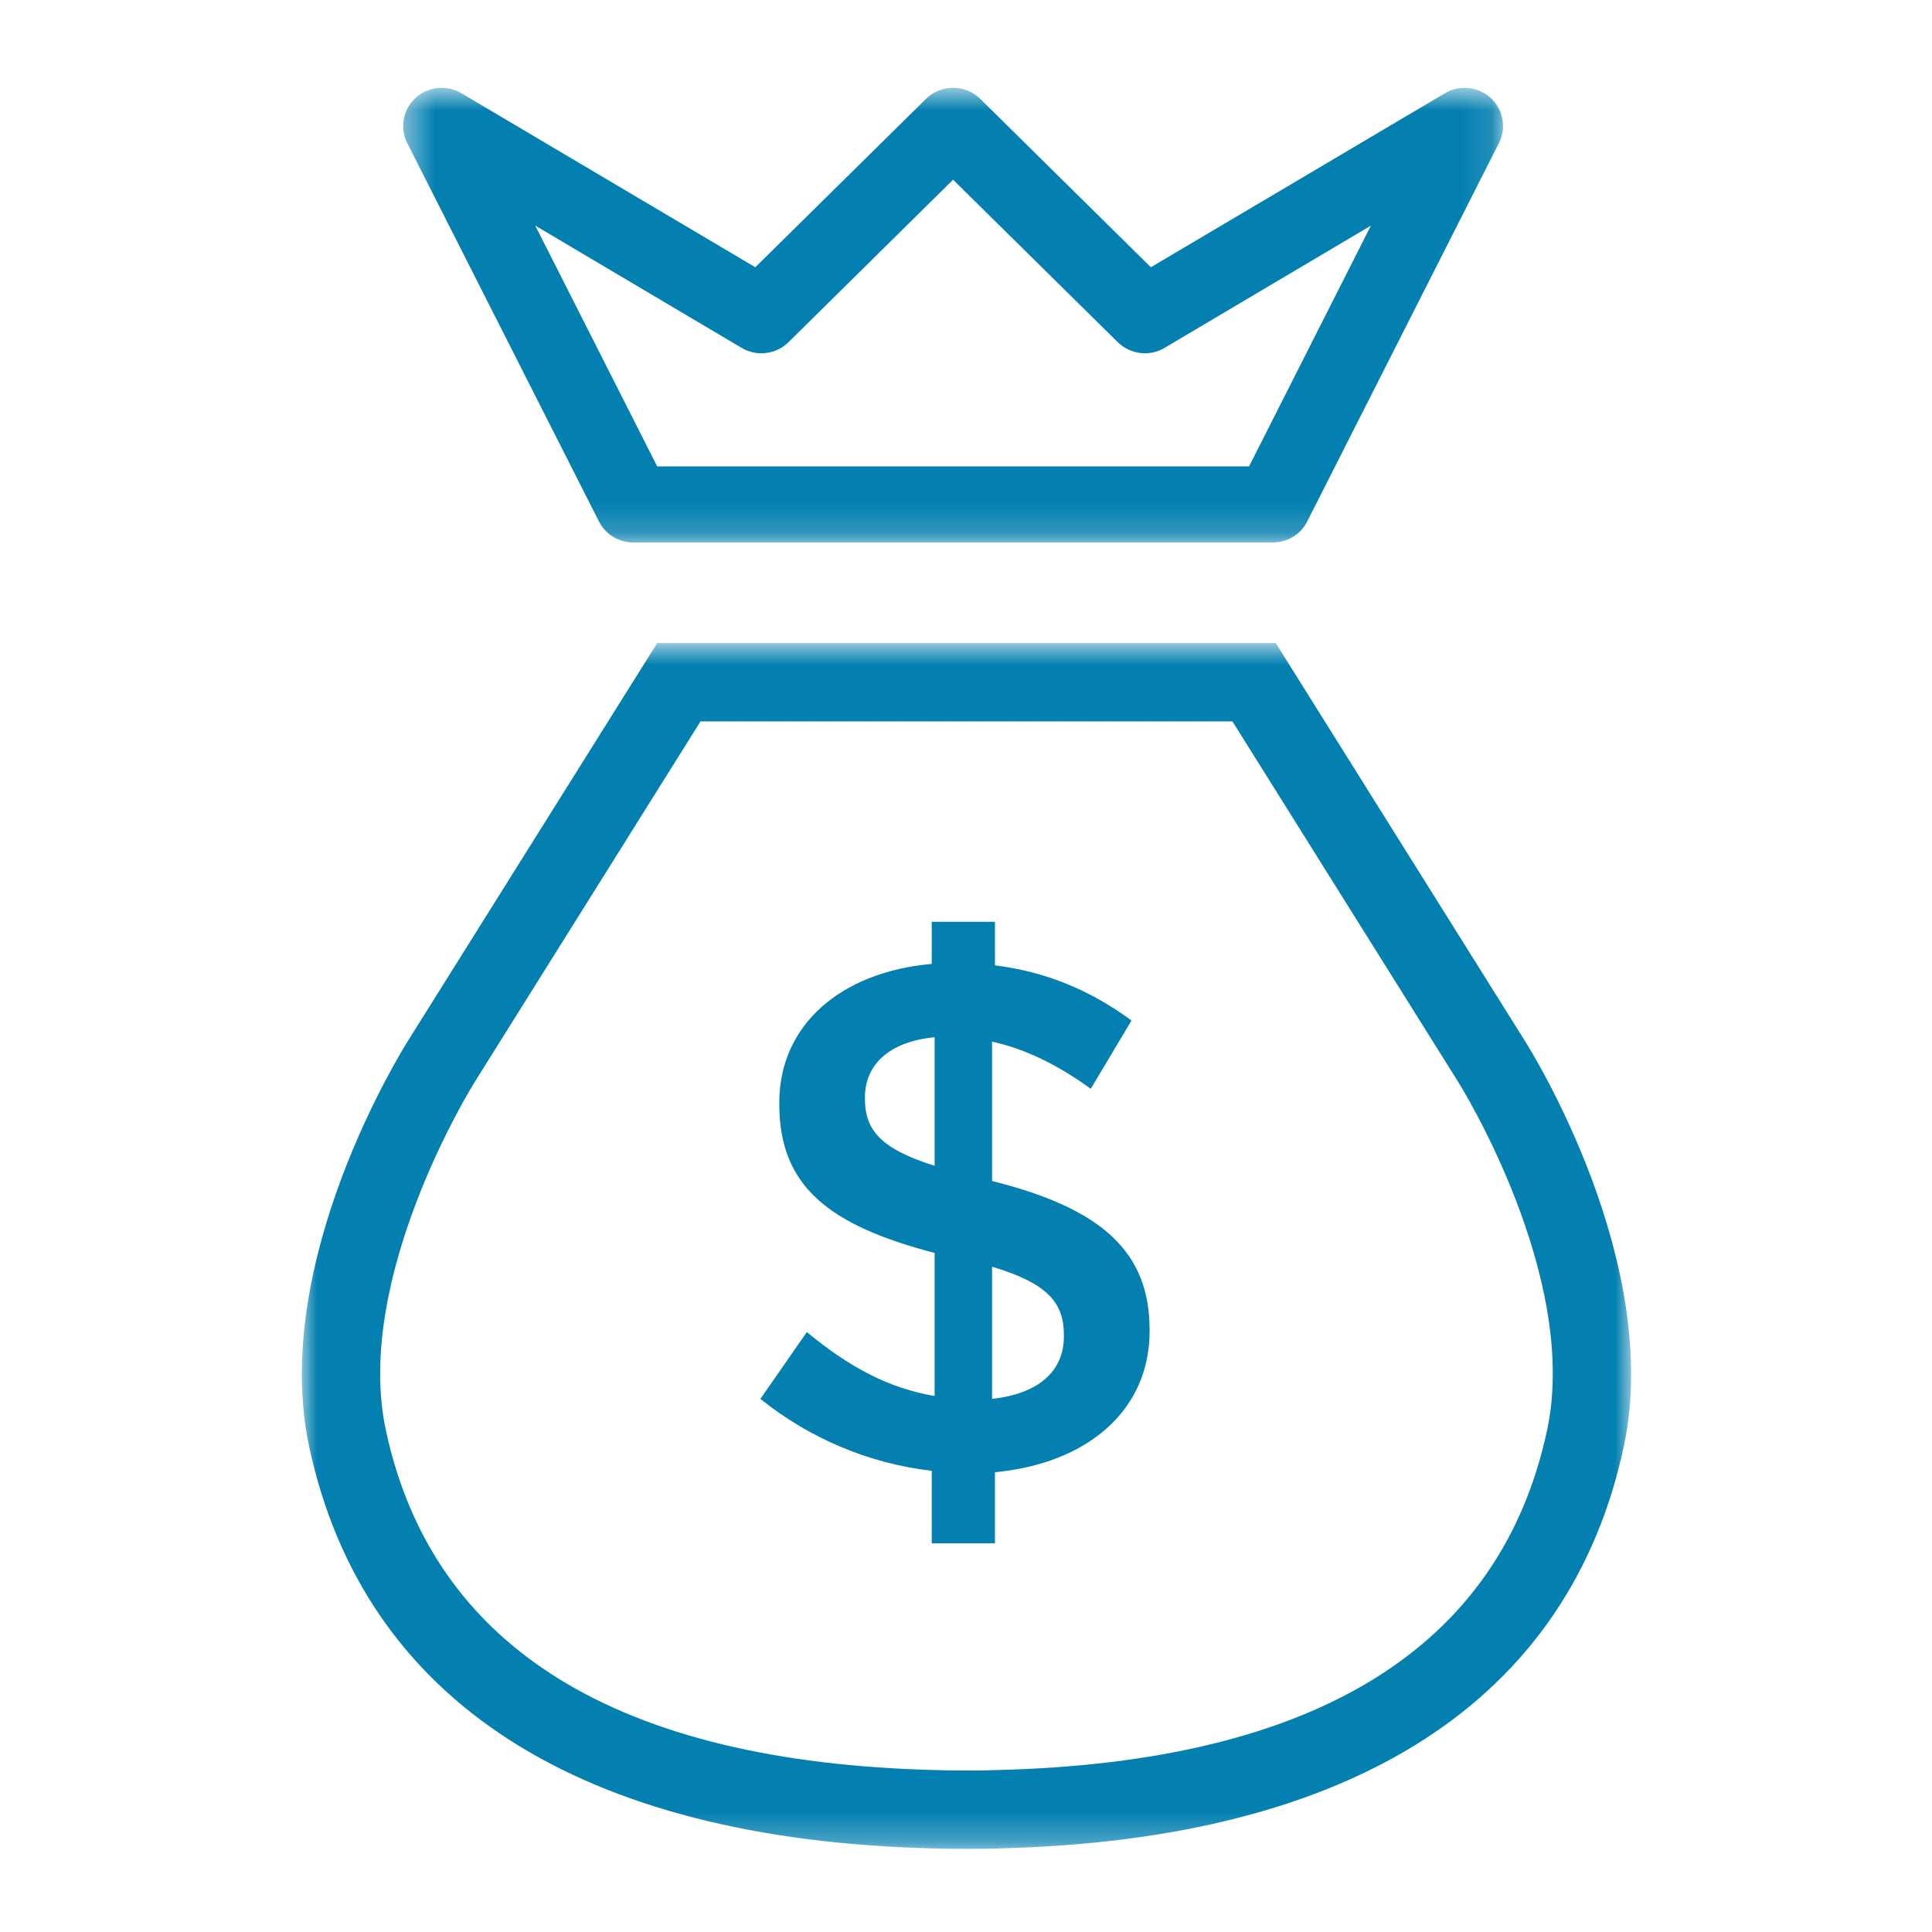
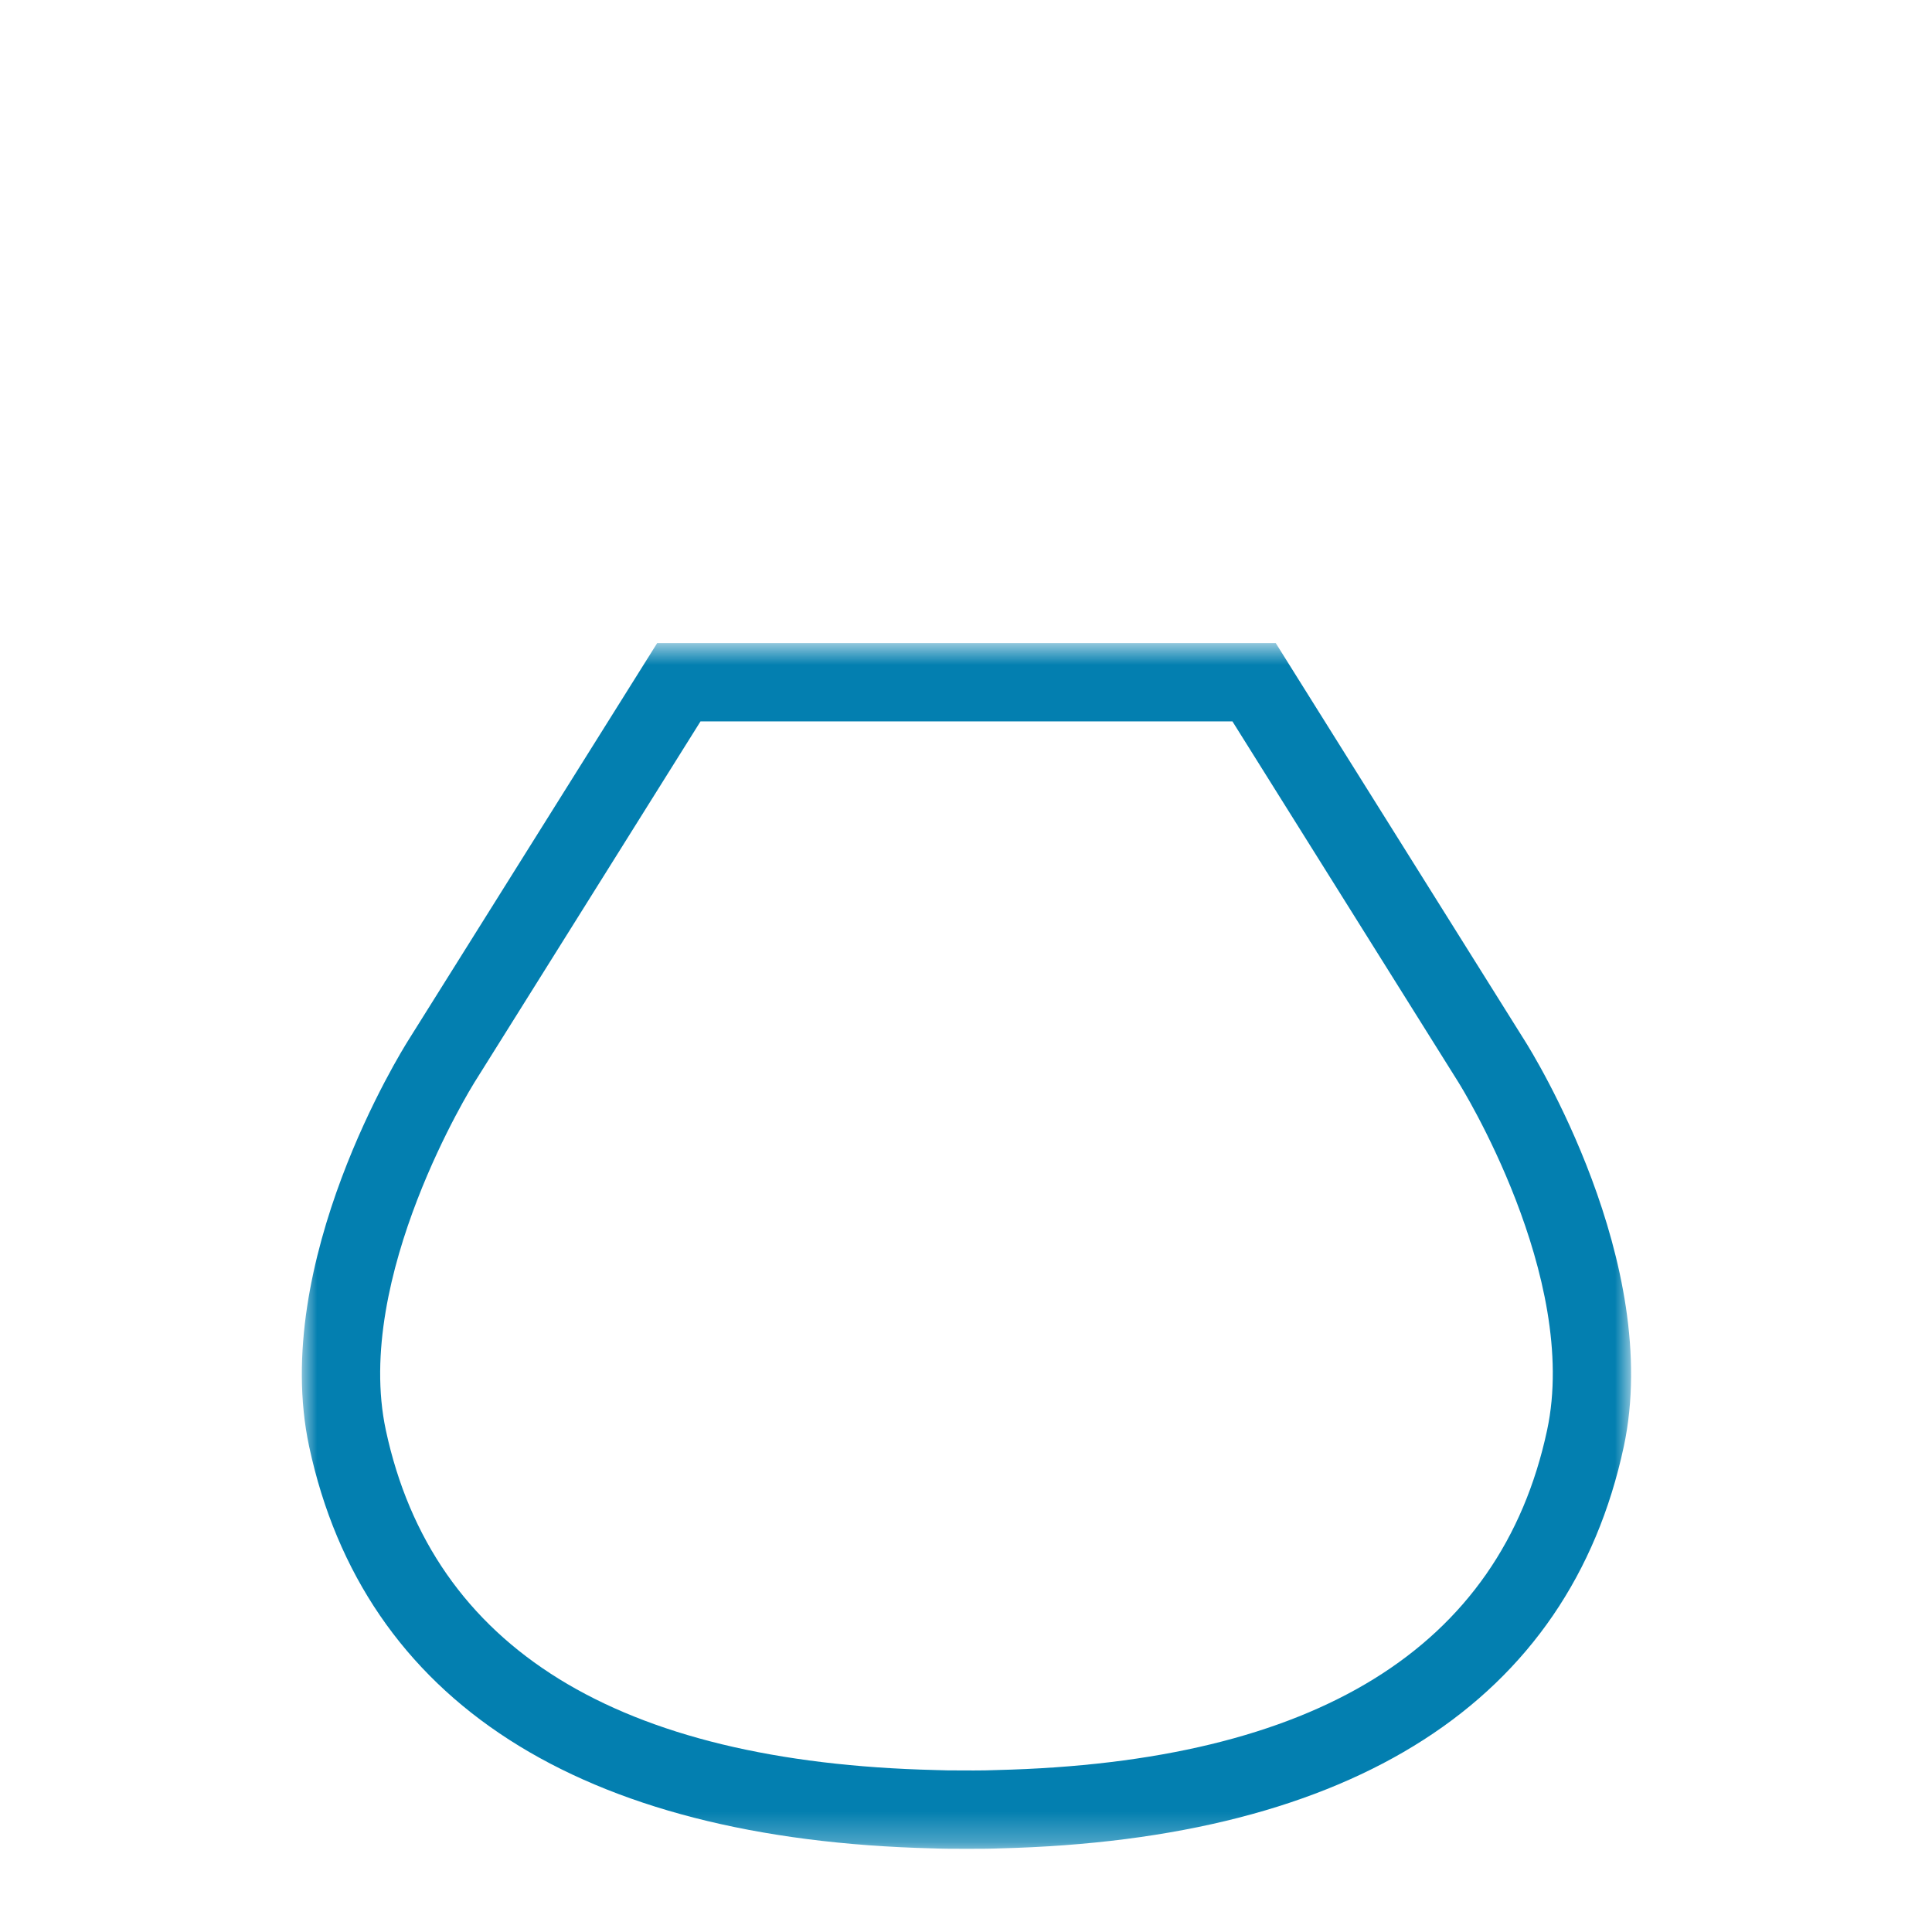
<svg xmlns="http://www.w3.org/2000/svg" xmlns:xlink="http://www.w3.org/1999/xlink" width="64px" height="64px" viewBox="0 0 64 64" version="1.1">
  <title>C1A9EF99-9E99-46C2-AD40-C029F585EC1C</title>
  <defs>
-     <polygon id="path-1" points="0.447 2.758 36.88 2.758 36.88 17.818 0.447 17.818" />
    <polygon id="path-3" points="0 0.786 44.032 0.786 44.032 40.727 0 40.727" />
  </defs>
  <g id="Symbols" stroke="none" stroke-width="1" fill="none" fill-rule="evenodd">
    <g id="Group">
      <g id="Group-3" transform="translate(12.909, 0.152)">
        <mask id="mask-2" fill="white">
          <use xlink:href="#path-1" />
        </mask>
        <g id="Clip-2" />
-         <path d="M11.658,11.372 C12.158,11.669 12.798,11.59 13.211,11.183 L18.663,5.801 L24.118,11.183 C24.534,11.59 25.174,11.669 25.668,11.372 L32.504,7.322 L28.467,15.299 L8.862,15.299 L4.822,7.322 L11.658,11.372 Z M6.934,17.126 L6.936,17.126 C7.152,17.554 7.591,17.818 8.074,17.818 L29.252,17.818 C29.738,17.818 30.174,17.554 30.392,17.126 L36.746,4.585 C36.999,4.085 36.886,3.471 36.47,3.09 C36.059,2.714 35.434,2.65 34.954,2.938 L25.214,8.701 L19.565,3.125 C19.067,2.633 18.262,2.633 17.764,3.125 L12.112,8.701 L2.378,2.938 C1.898,2.65 1.272,2.712 0.856,3.09 C0.443,3.468 0.327,4.082 0.58,4.585 L6.934,17.126 Z" id="Fill-1" fill="#037FB0" mask="url(#mask-2)" />
      </g>
      <g id="Group-6" transform="translate(10, 20.516)">
        <mask id="mask-4" fill="white">
          <use xlink:href="#path-3" />
        </mask>
        <g id="Clip-5" />
        <path d="M41.249,26.863 C39.704,34.075 33.578,37.863 23.021,38.119 C23.018,38.119 22.765,38.127 22.634,38.13 L22.255,38.133 L21.4,38.13 C21.269,38.127 21.013,38.119 20.99,38.119 C10.453,37.863 4.33,34.075 2.782,26.863 C1.694,21.787 5.668,15.422 5.709,15.352 L13.205,3.381 L30.826,3.381 L38.322,15.352 L38.325,15.358 C38.366,15.422 42.34,21.787 41.249,26.863 M40.519,13.973 L32.26,0.786 L11.771,0.786 L3.512,13.967 C3.326,14.267 -1.067,21.287 0.242,27.407 C2.049,35.829 9.199,40.429 20.909,40.714 C20.909,40.714 21.211,40.725 21.368,40.725 L22.023,40.728 L22.663,40.725 C22.814,40.725 23.105,40.714 23.105,40.714 C34.829,40.429 41.982,35.829 43.789,27.407 C45.092,21.316 40.746,14.331 40.519,13.973" id="Fill-4" fill="#037FB0" mask="url(#mask-4)" />
      </g>
-       <path d="M35.243,44.271 C35.243,45.423 34.402,46.171 32.863,46.34 L32.863,41.962 C34.714,42.514 35.243,43.163 35.243,44.222 L35.243,44.271 Z M30.961,38.619 C29.111,38.04 28.651,37.391 28.651,36.379 L28.651,36.356 C28.651,35.297 29.422,34.506 30.961,34.36 L30.961,38.619 Z M32.863,39.122 L32.863,34.506 C33.969,34.744 35.074,35.297 36.133,36.068 L37.483,33.805 C36.133,32.818 34.69,32.196 32.959,31.978 L32.959,30.535 L30.865,30.535 L30.865,31.931 C27.857,32.196 25.815,33.95 25.815,36.525 L25.815,36.574 C25.815,39.291 27.447,40.589 30.961,41.505 L30.961,46.244 C29.396,45.979 28.098,45.258 26.728,44.126 L25.189,46.34 C26.801,47.637 28.77,48.481 30.865,48.722 L30.865,51.125 L32.959,51.125 L32.959,48.769 C36.014,48.481 38.082,46.727 38.082,44.1 L38.082,44.053 C38.082,41.479 36.517,40.036 32.863,39.122 L32.863,39.122 Z" id="Fill-7" fill="#037FB0" />
    </g>
  </g>
</svg>